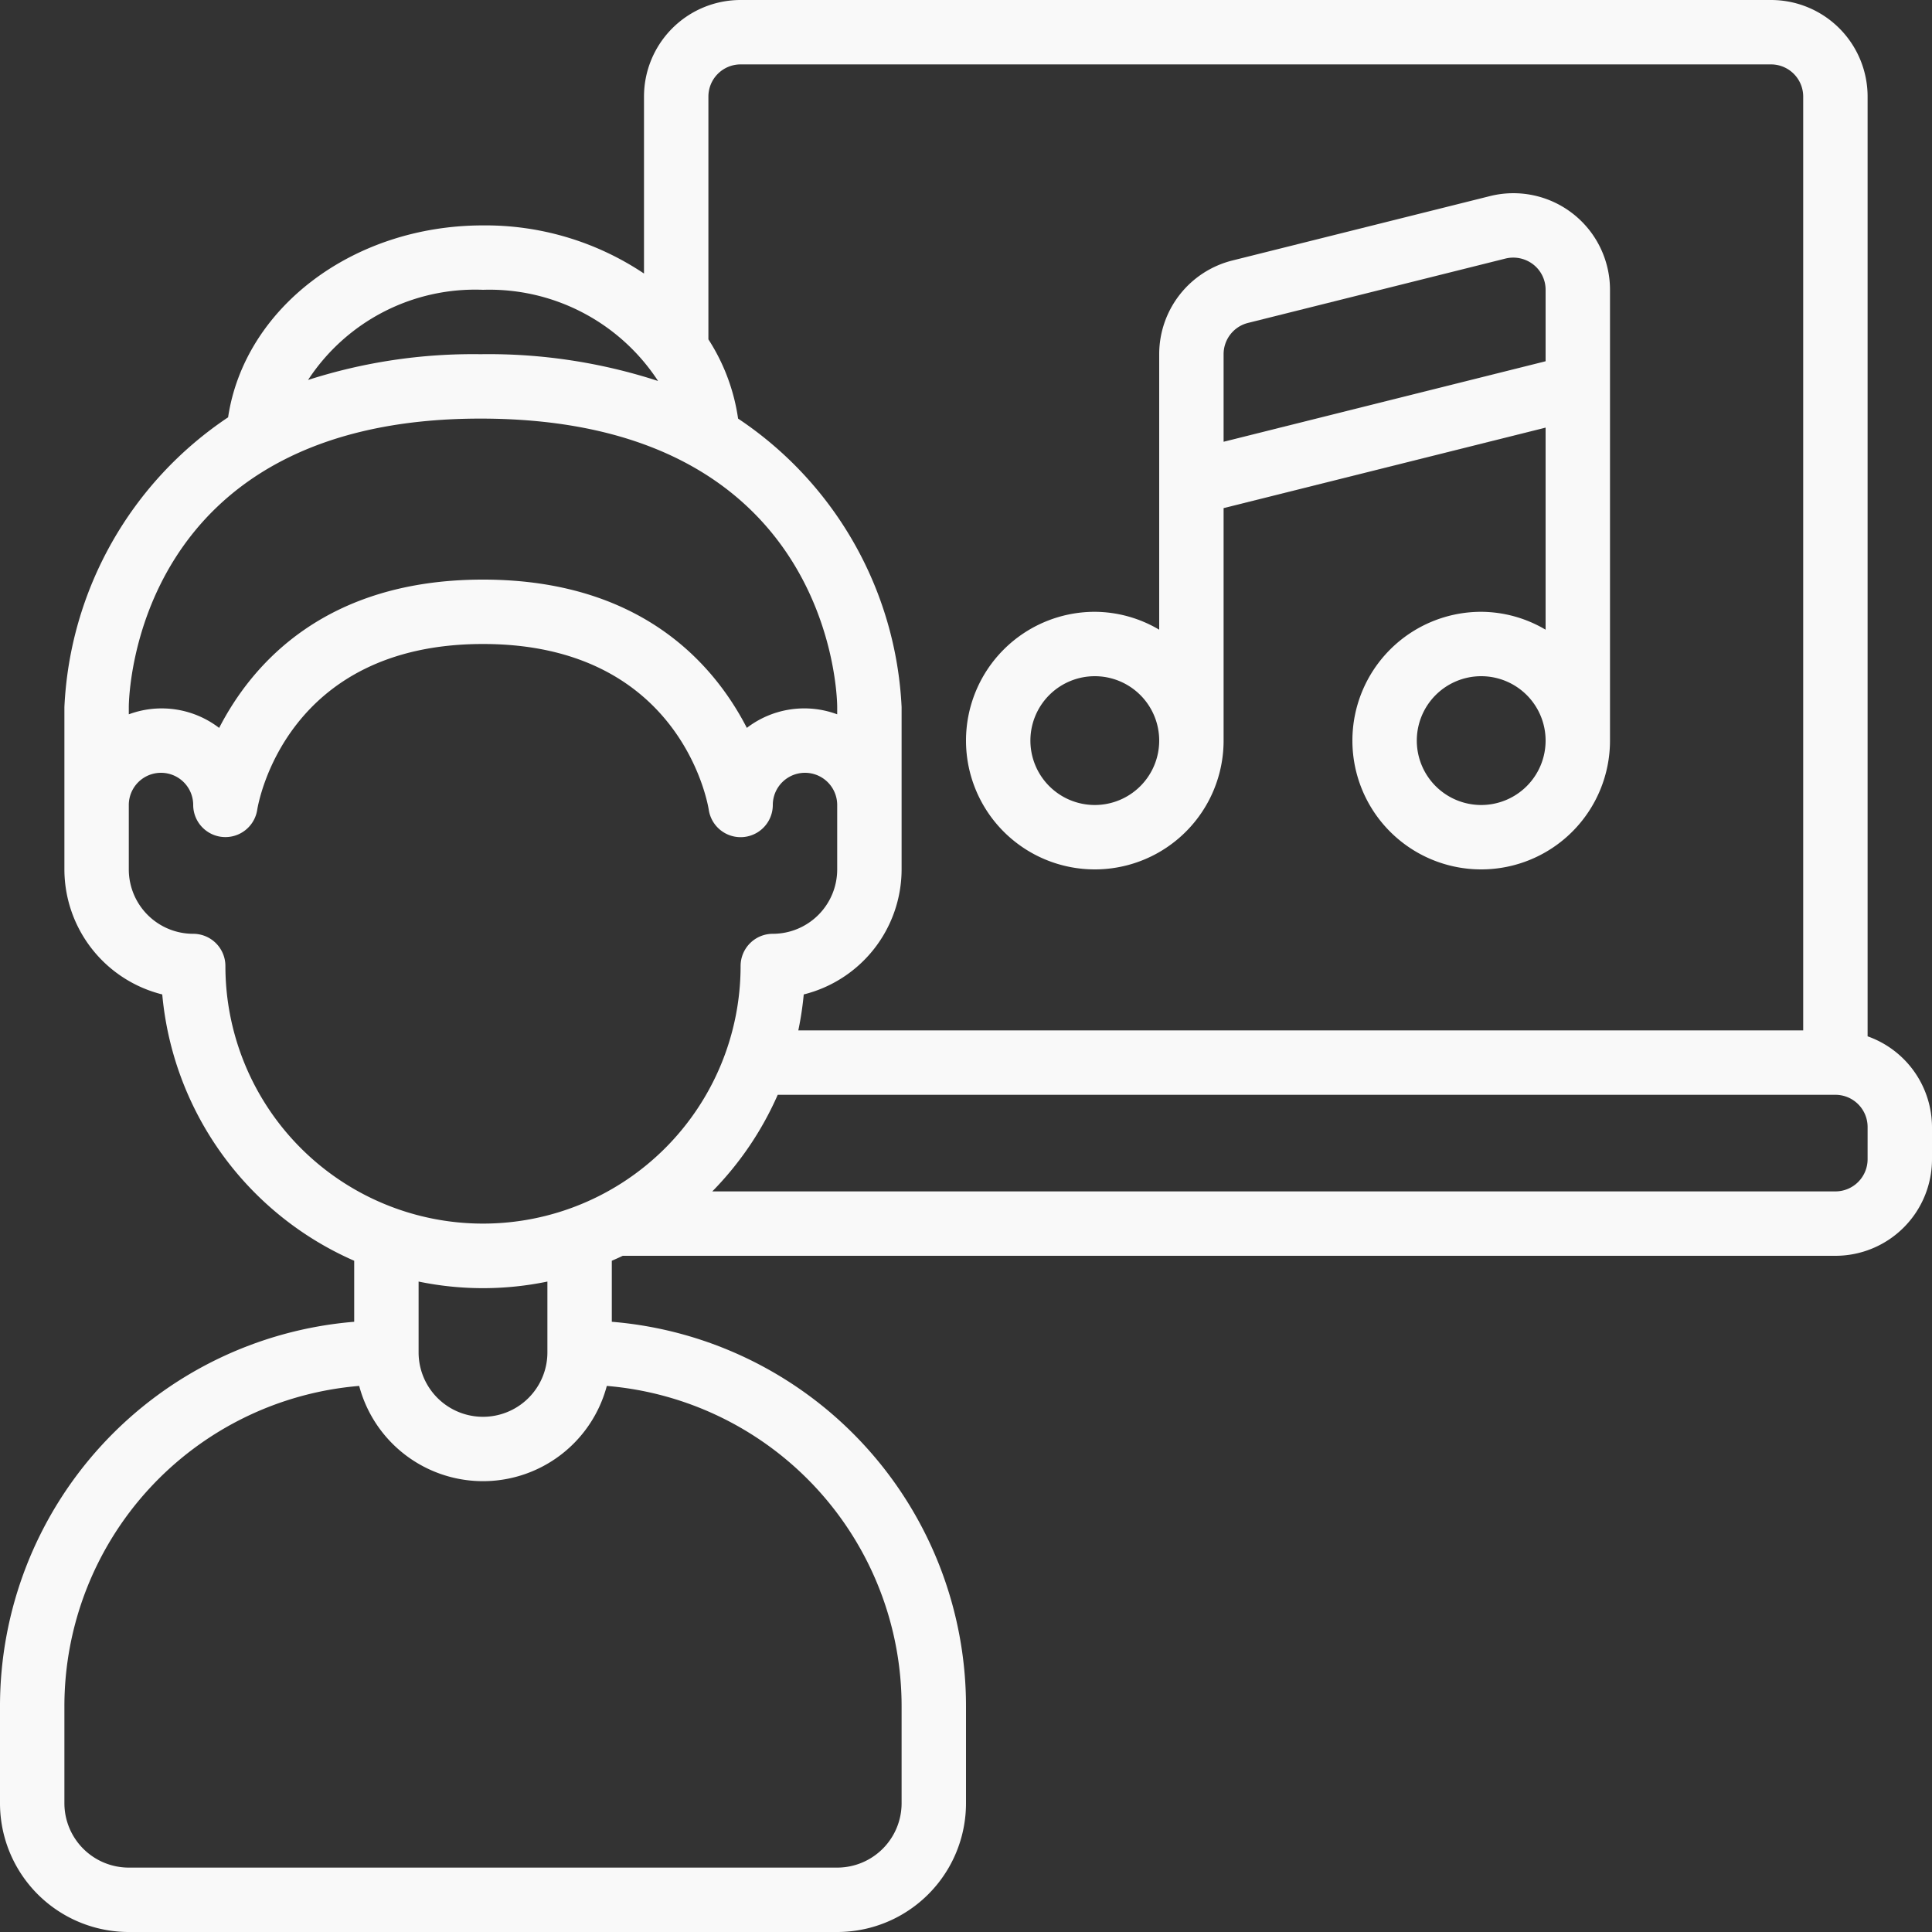
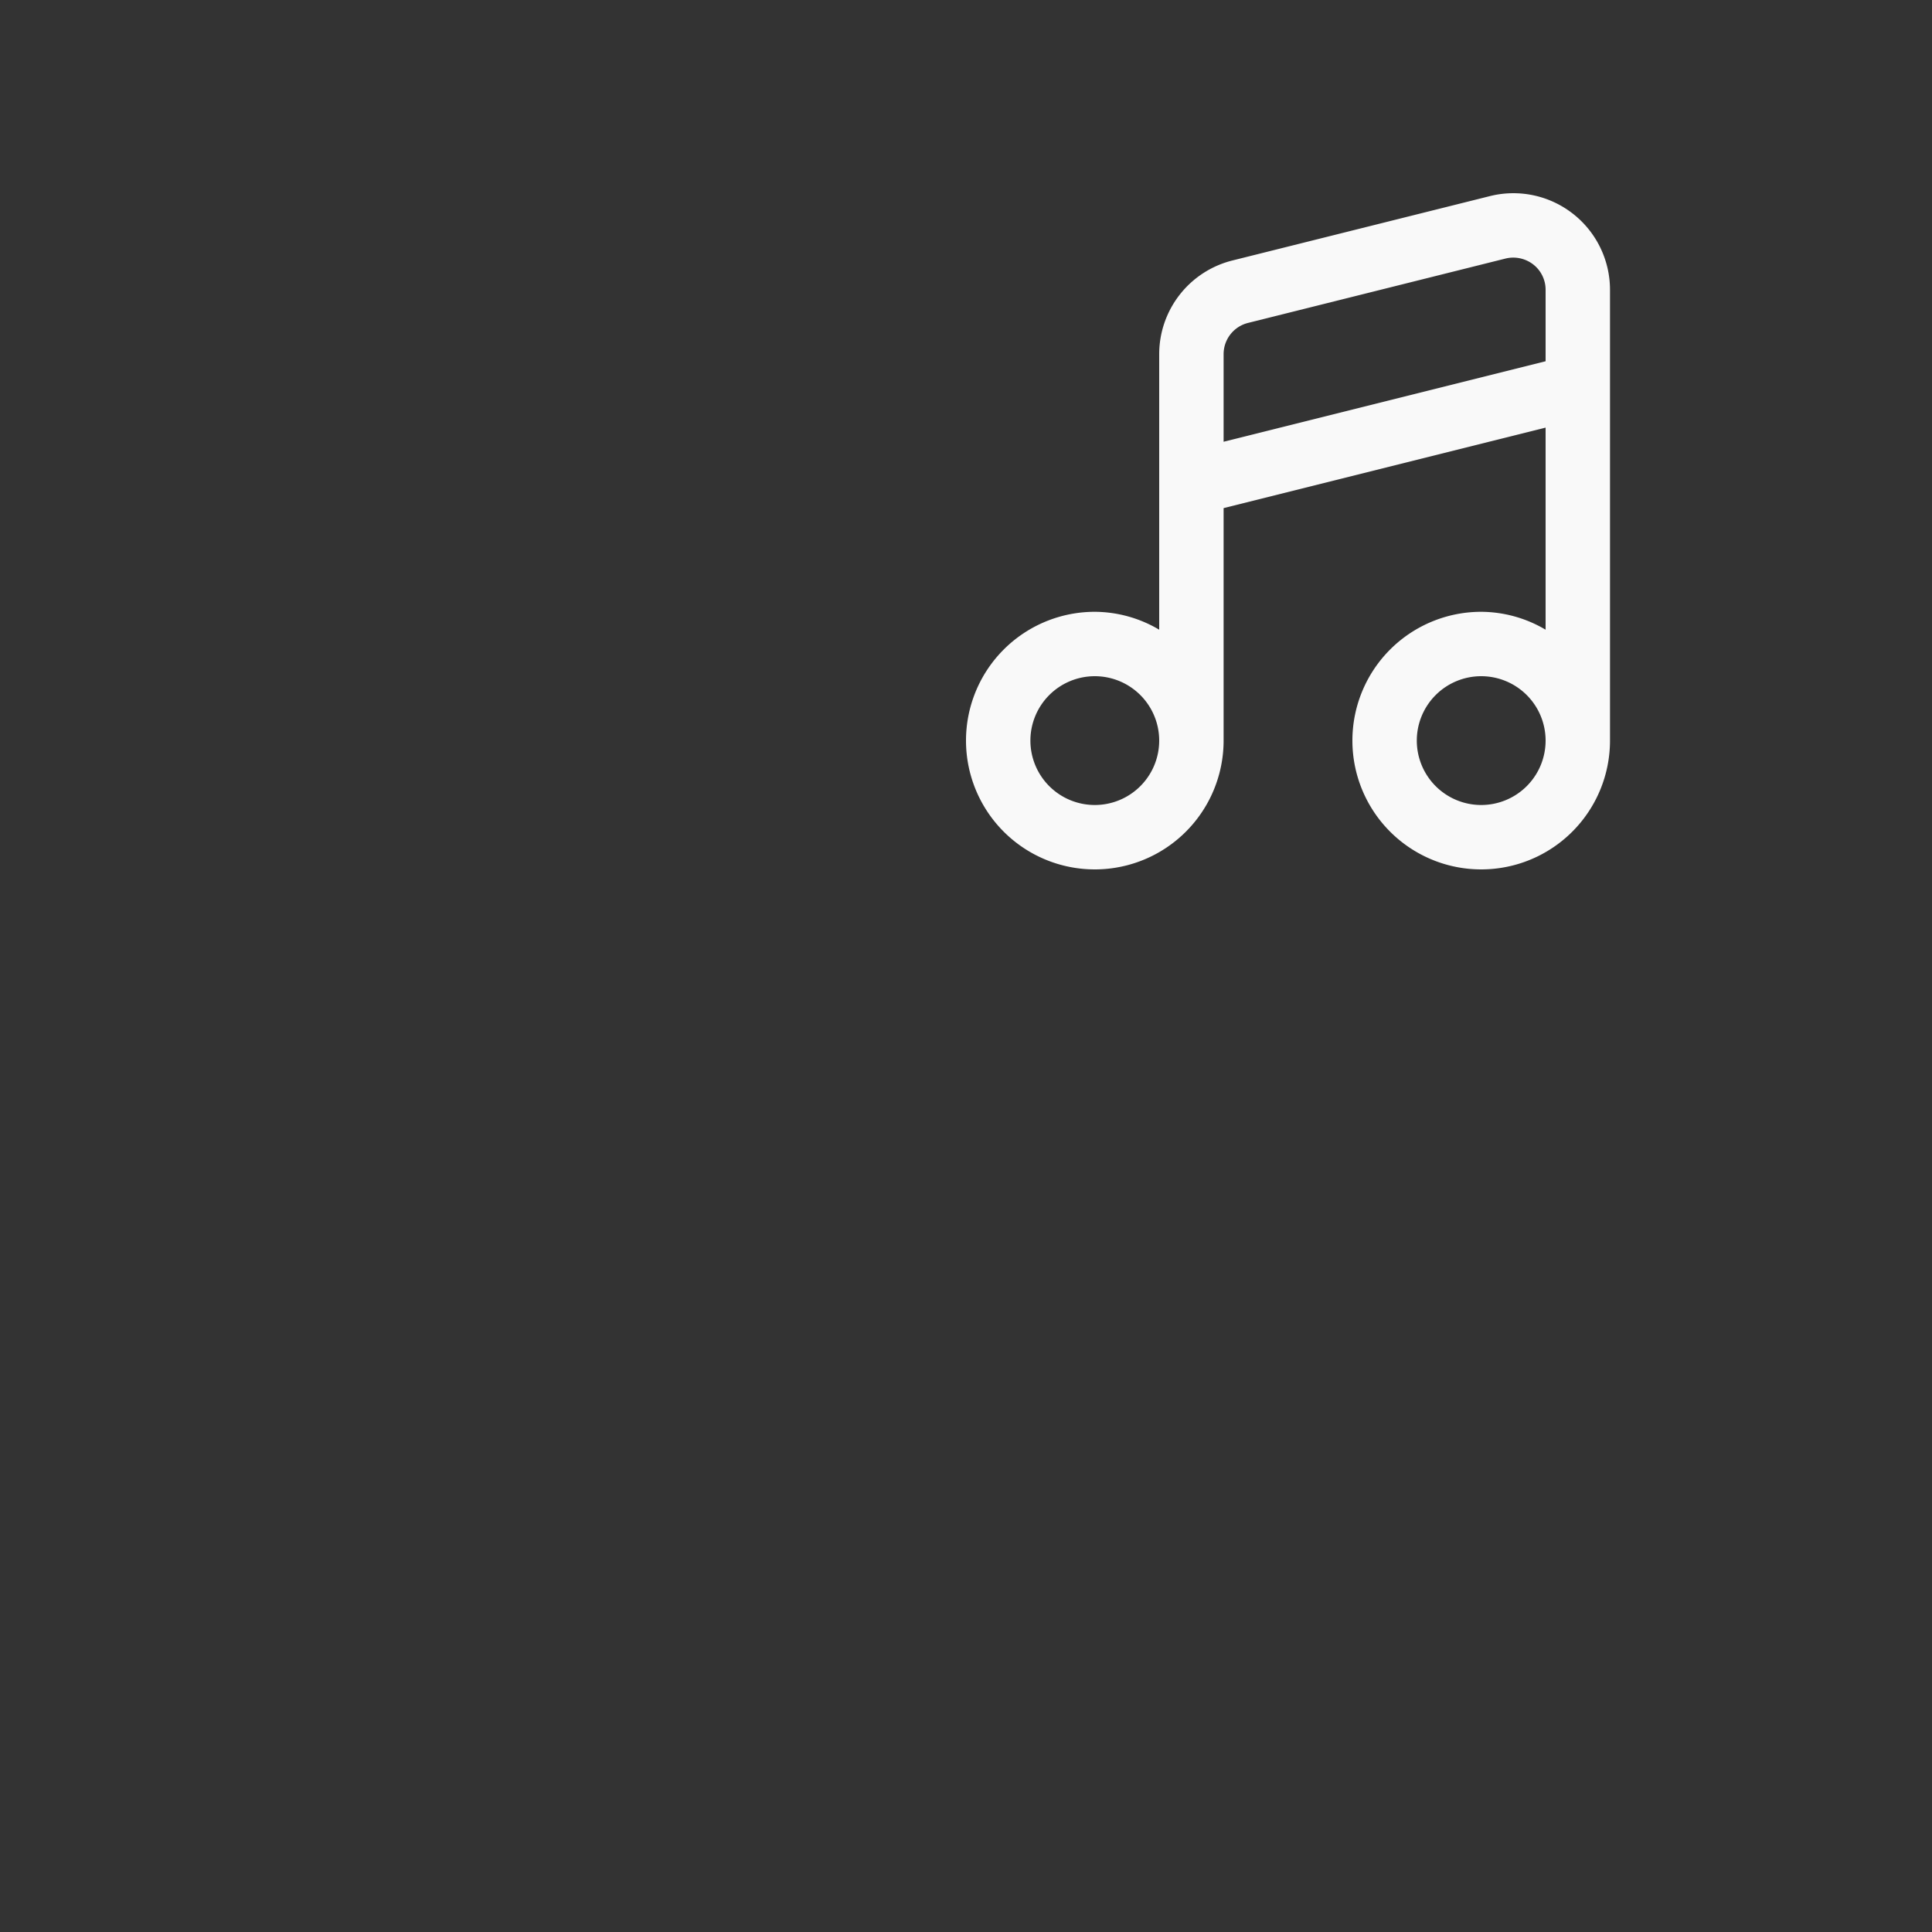
<svg xmlns="http://www.w3.org/2000/svg" id="Icons" viewBox="0 0 60 60" width="300" height="300">
  <rect x="0" y="0" width="60" height="60" fill="#333333" stroke="none" />
  <g transform="matrix(1,0,0,1,0,0)">
-     <path d="M58,32.184V3a3,3,0,0,0-3-3H23a3,3,0,0,0-3,3V8.495A8.846,8.846,0,0,0,15,7c-4.054,0-7.41,2.577-7.916,5.96a11.461,11.461,0,0,0-5.084,9V27a4.007,4.007,0,0,0,3.039,3.883A10.013,10.013,0,0,0,11,39.154v1.895A11.979,11.979,0,0,0,0,53v3a4,4,0,0,0,4,4H26a4,4,0,0,0,4-4V53A11.979,11.979,0,0,0,19,41.049V39.154c.114-.05.228-.1.34-.154H57a3,3,0,0,0,3-3V35A3,3,0,0,0,58,32.184ZM23,2H55a1,1,0,0,1,1,1V32H24.792a10.021,10.021,0,0,0,.169-1.117A4.007,4.007,0,0,0,28,27V21.958A11.423,11.423,0,0,0,22.922,13,6.144,6.144,0,0,0,22,10.539V3A1,1,0,0,1,23,2ZM15,9a6.255,6.255,0,0,1,5.437,2.832A17,17,0,0,0,14.928,11h-.012a16.736,16.736,0,0,0-5.349.8A6.2,6.2,0,0,1,15,9Zm-.078,4C25.817,13,26,21.6,26,21.958v.226a2.931,2.931,0,0,0-2.806.421C22.165,20.607,19.887,18,15,18s-7.165,2.608-8.194,4.606A2.931,2.931,0,0,0,4,22.184v-.223C4,21.6,4.18,13,14.922,13ZM7,30a1,1,0,0,0-1-1,2,2,0,0,1-2-2V25a1,1,0,0,1,2,0,1,1,0,0,0,1.988.151C8.021,24.941,8.874,20,15,20s6.979,4.942,7.011,5.147A1,1,0,0,0,24,25a1,1,0,0,1,2,0v2a2,2,0,0,1-2,2,1,1,0,0,0-1,1A8,8,0,0,1,7,30ZM28,53v3a2,2,0,0,1-2,2H4a2,2,0,0,1-2-2V53a9.982,9.982,0,0,1,9.155-9.959,3.978,3.978,0,0,0,7.69,0A9.982,9.982,0,0,1,28,53ZM17,42a2,2,0,0,1-4,0V39.8a9.859,9.859,0,0,0,4,0Zm41-6a1,1,0,0,1-1,1H22.121a10.035,10.035,0,0,0,2.032-3H57a1,1,0,0,1,1,1Z" fill="#f9f9f9ff" data-original-color="#000000ff" stroke="none" />
    <path d="M34,27a4,4,0,0,0,4-4V15.78l10-2.5v6.276A3.959,3.959,0,0,0,46,19a4,4,0,1,0,4,4V9a3,3,0,0,0-3.728-2.91l-8,2A3,3,0,0,0,36,11v8.556A3.959,3.959,0,0,0,34,19a4,4,0,0,0,0,8Zm12-2a2,2,0,1,1,2-2A2,2,0,0,1,46,25ZM38,11a1,1,0,0,1,.757-.971l8-2a1.012,1.012,0,0,1,.858.183A.994.994,0,0,1,48,9v2.219l-10,2.5ZM34,21a2,2,0,1,1-2,2A2,2,0,0,1,34,21Z" fill="#f9f9f9ff" data-original-color="#000000ff" stroke="none" />
  </g>
</svg>